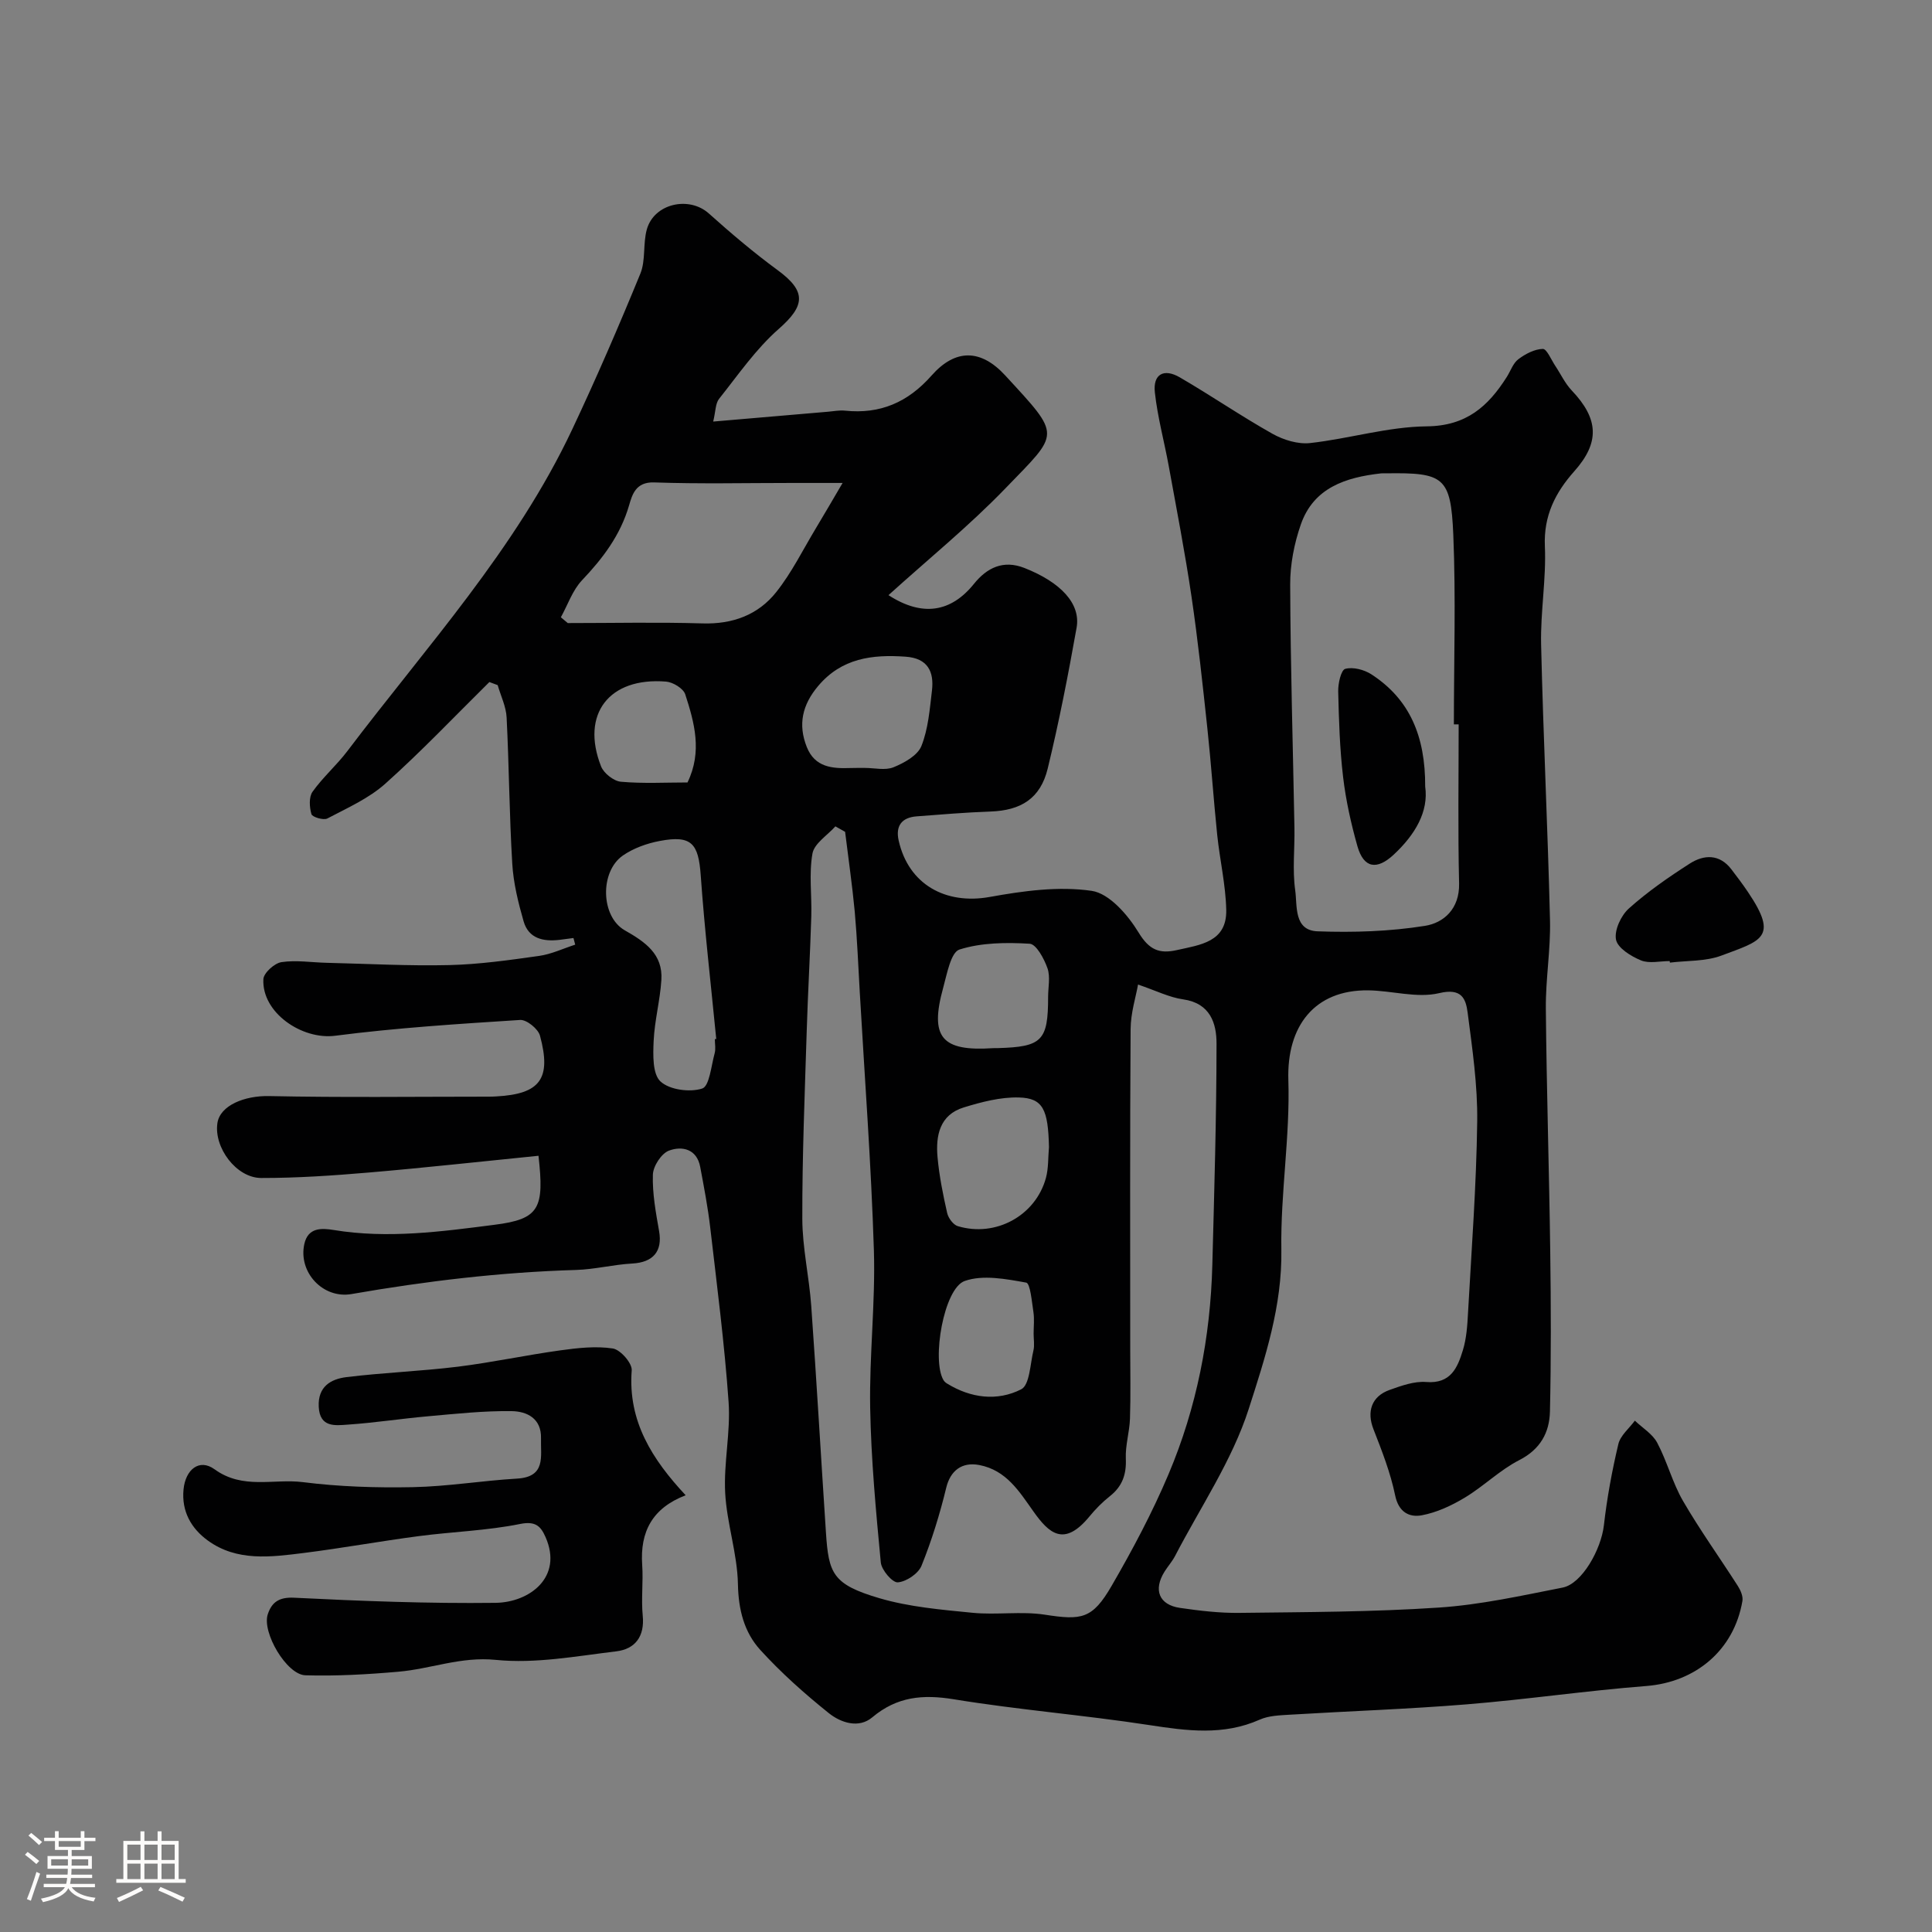
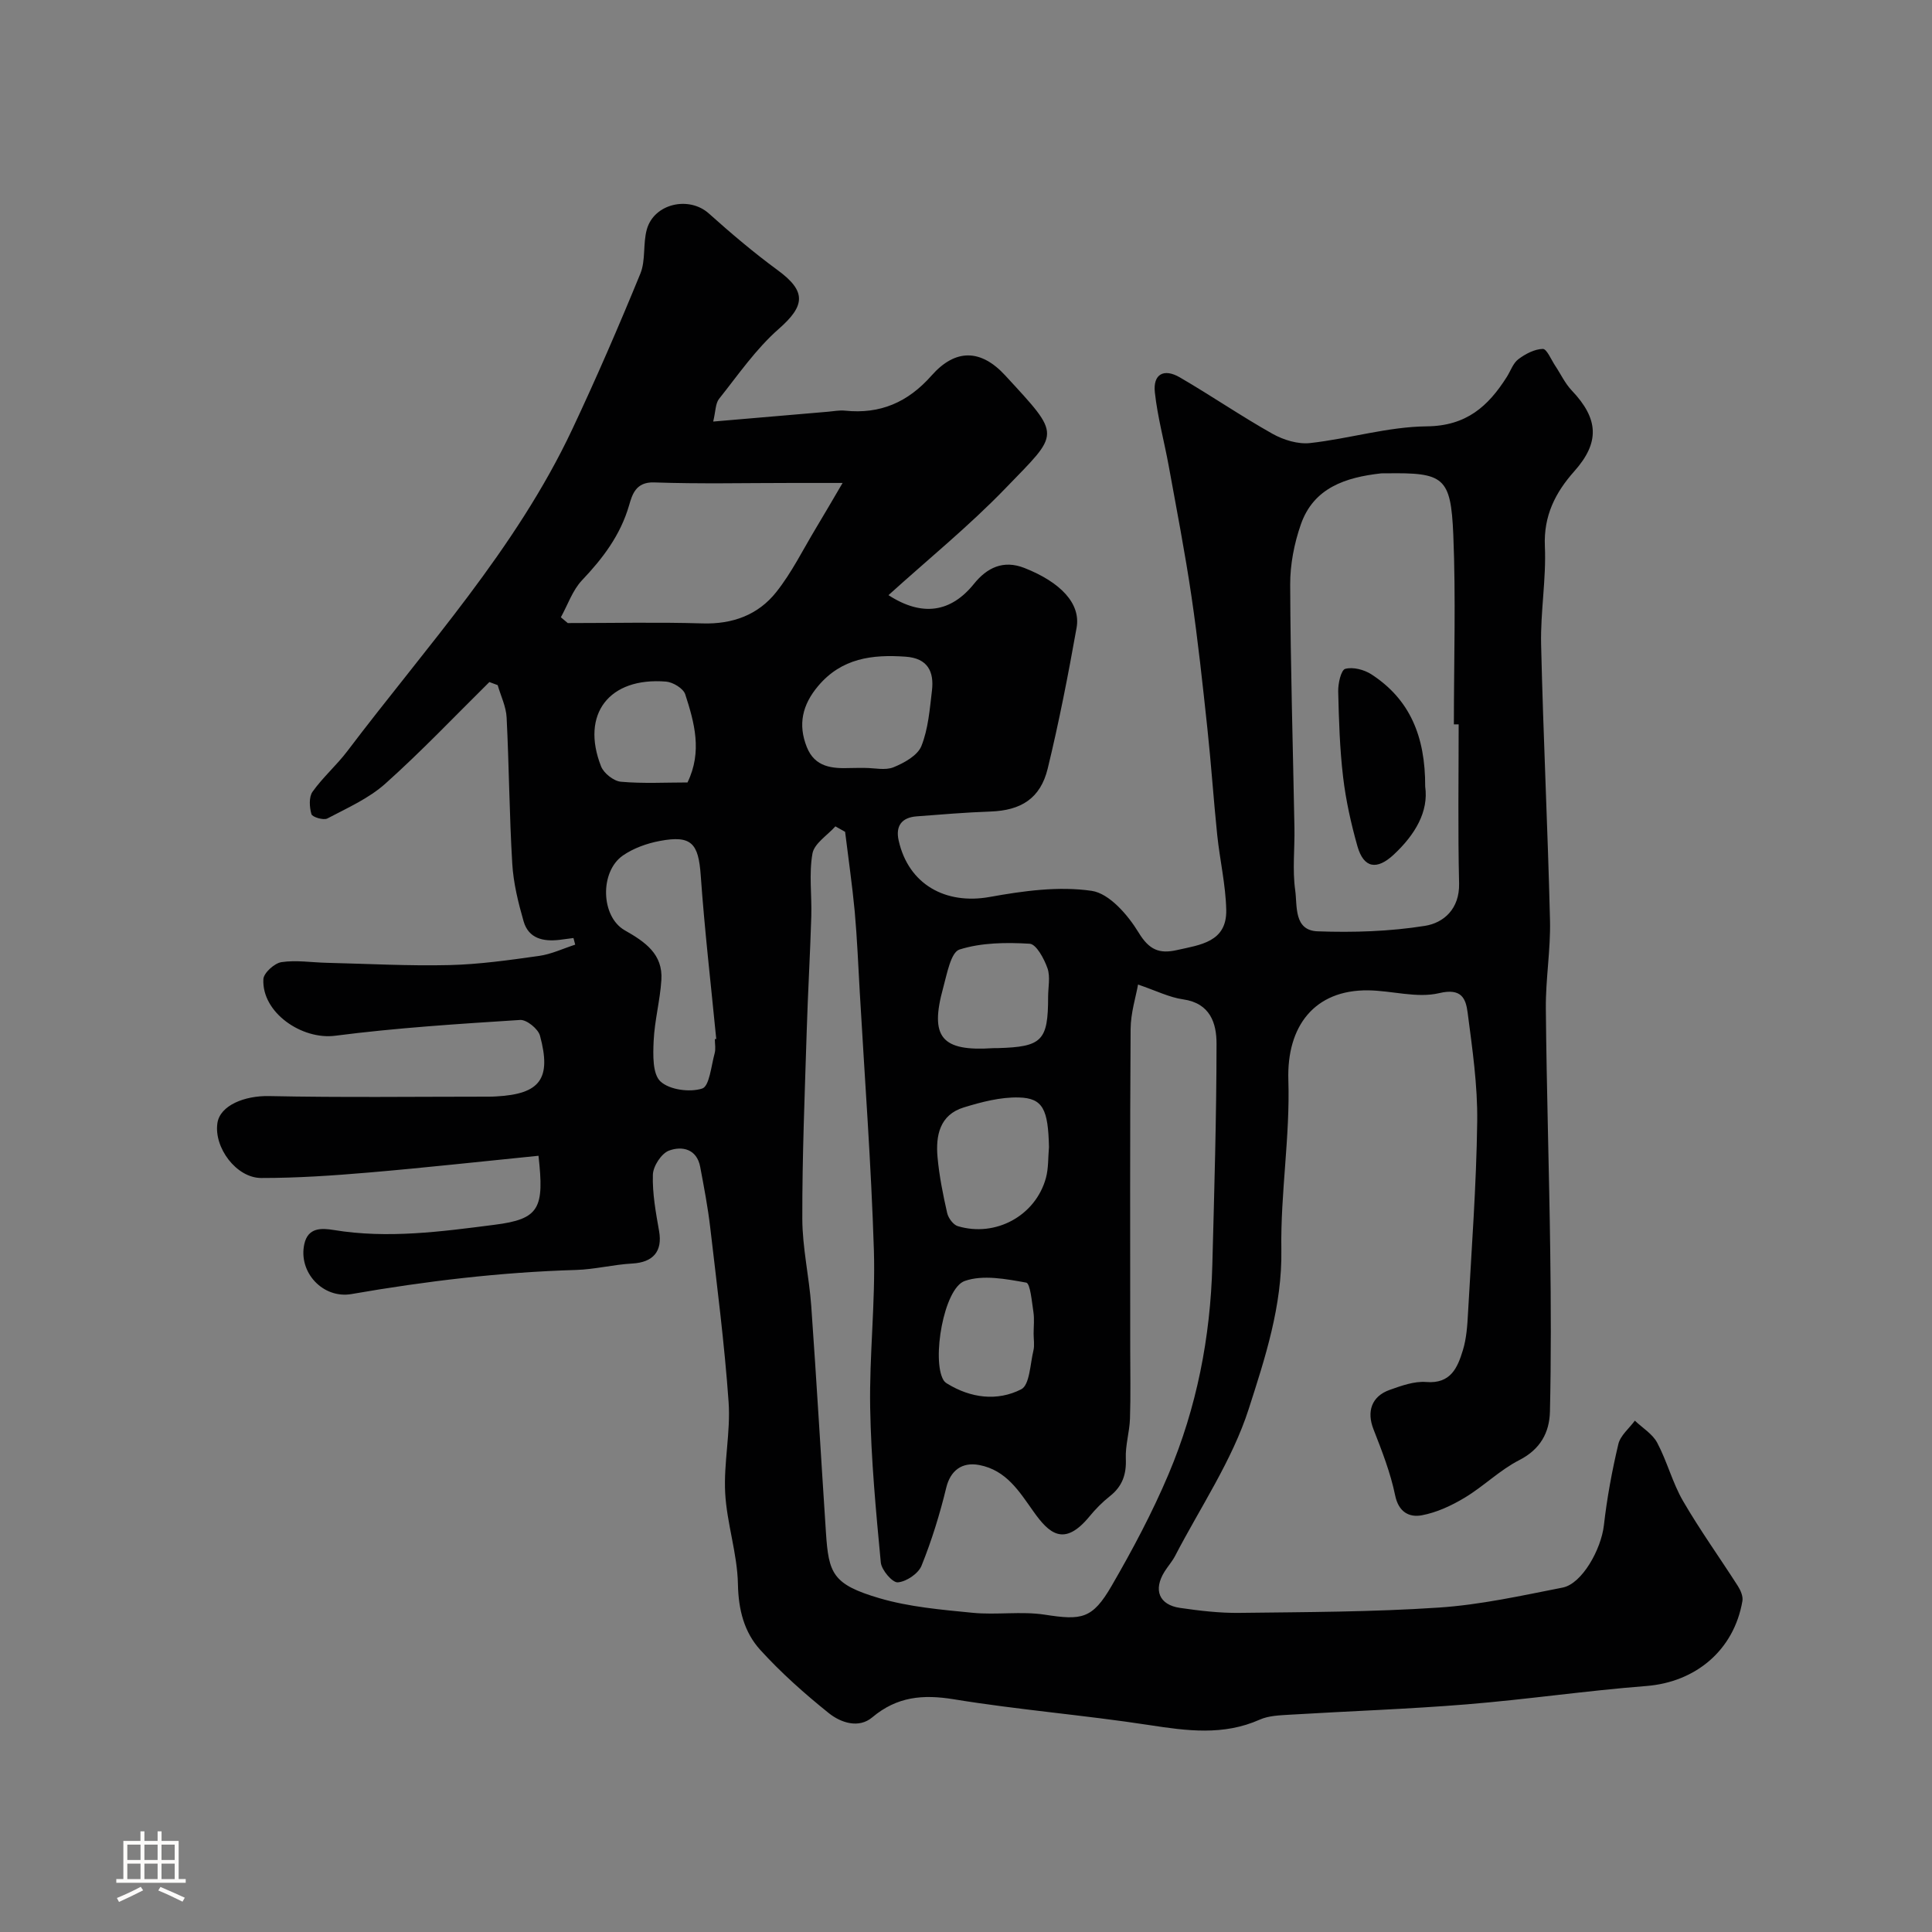
<svg xmlns="http://www.w3.org/2000/svg" enable-background="new 0 0 400 400" viewBox="0 0 400 400">
  <rect x="0" y="0" width="400" height="400" fill="#808080" stroke="none" />
-   <path d="m5.17 384 .55-.58c.85.61 1.65 1.24 2.4 1.87l-.59.64c-.83-.73-1.62-1.38-2.36-1.93m1.22 9.53-.82-.34c.71-1.76 1.37-3.64 1.98-5.63.24.13.5.25.76.36-.6 1.67-1.24 3.54-1.92 5.61m-.5-13.5.57-.54c.56.44 1.31 1.06 2.26 1.87l-.64.64c-.68-.66-1.41-1.32-2.19-1.97m3.25.46h2.24v-1.36h.77v1.36h4.57v-1.36h.76v1.36h2.28v.69h-2.28v1.84h-2.64v1.26h4.18v2.64h-4.21c0 .45-.02.86-.05 1.21h4.32v.69h-4.38c-.04.34-.1.75-.19 1.22h5.15v.69h-4.82c.87 1.19 2.51 1.92 4.93 2.19-.17.31-.3.57-.37.76-2.77-.49-4.52-1.41-5.26-2.76-.56 1.26-2.3 2.23-5.24 2.9-.12-.24-.26-.48-.43-.72 2.73-.55 4.38-1.34 4.96-2.38h-4.38v-.69h4.65c.1-.38.17-.79.21-1.22h-4.32v-.69h4.4c.03-.34.05-.75.05-1.21h-4.2v-2.64h4.23v-1.26h-2.69v-1.84h-2.24zm1.46 4.46v1.29h3.45c.01-.4.02-.57.01-.53v-.32-.45h-3.46zm1.55-2.59h4.57v-1.19h-4.57zm6.11 2.59h-3.42v.77c-.01.19-.01.37-.02.53h3.44v-1.29z" fill="#fcfbfa" />
  <path d="m32.63 379.16h.82v1.98h3.54v7.89h1.46v.78h-14.37v-.78h1.46v-7.89h3.54v-1.98h.82v1.98h2.73zm-3.49 11.48.5.73c-1.61.82-3.28 1.63-5 2.41-.13-.27-.28-.55-.44-.82 1.75-.72 3.4-1.49 4.94-2.32m-2.78-5.55h2.73v-3.18h-2.73zm0 3.95h2.73v-3.2h-2.73zm3.54-3.95h2.73v-3.18h-2.73zm0 3.95h2.73v-3.2h-2.73zm7.89 4.68c-1.84-.92-3.51-1.7-5.02-2.32l.45-.73c1.89.8 3.57 1.55 5.04 2.23zm-1.62-11.81h-2.73v3.18h2.73zm-2.73 7.13h2.73v-3.2h-2.73z" fill="#fcfbfa" />
  <g fill="#010102">
    <path d="m111.49 239.29c-11.93 1.19-23.52 2.48-35.14 3.47-7.4.63-14.84 1.14-22.27 1.13-5.17-.01-9.82-6.32-9.07-11.36.55-3.69 5.65-5.7 10.68-5.6 15.19.32 30.39.12 45.59.12.5 0 1-.02 1.5-.05 9.04-.5 11.43-3.63 9.02-12.57-.38-1.41-2.76-3.34-4.1-3.26-12.79.82-25.61 1.63-38.31 3.27-6.85.89-15.22-4.77-14.86-11.72.07-1.29 2.29-3.3 3.74-3.52 3.06-.46 6.26.07 9.41.14 8.46.2 16.92.67 25.36.47 6.21-.15 12.41-1.03 18.58-1.9 2.55-.36 4.98-1.53 7.47-2.33-.12-.46-.24-.91-.36-1.37-.97.13-1.94.26-2.91.38-3.34.39-6.38-.27-7.41-3.83-1.12-3.89-2.11-7.91-2.35-11.93-.61-10.08-.66-20.19-1.17-30.28-.11-2.26-1.21-4.47-1.85-6.7-.57-.21-1.15-.42-1.72-.64-7.14 7.05-14.06 14.35-21.53 21.03-3.43 3.07-7.88 5.04-12.02 7.22-.79.41-3.12-.29-3.29-.9-.42-1.44-.55-3.54.23-4.64 2.13-3 4.99-5.48 7.22-8.43 16.35-21.61 34.84-41.75 46.54-66.59 5-10.61 9.66-21.39 14.11-32.25 1.13-2.77.51-6.21 1.34-9.16 1.51-5.38 8.75-6.96 12.84-3.29 4.58 4.1 9.29 8.1 14.24 11.73 5.98 4.38 5.74 7.34.22 12.18-4.72 4.14-8.39 9.5-12.34 14.46-.77.97-.71 2.61-1.22 4.71 8.45-.73 16.13-1.39 23.82-2.04 1.15-.1 2.32-.34 3.46-.22 7.3.76 13.03-1.72 17.94-7.28 4.93-5.58 10.2-5.5 15.26.01 11.73 12.75 11.31 11.66.01 23.37-7.54 7.81-16.03 14.7-24.2 22.1 7 4.53 12.94 3.56 17.69-2.33 2.7-3.35 6.07-5.02 10.45-3.3 7.52 2.96 11.69 7.38 10.81 12.36-1.74 9.77-3.64 19.53-5.98 29.16-1.51 6.22-5.54 8.69-11.87 8.91-5.1.18-10.2.61-15.29 1-3.08.24-4.38 1.99-3.7 5.01 2.04 9.07 9.69 13.33 18.88 11.67 6.92-1.25 14.24-2.26 21.08-1.26 3.65.53 7.51 5 9.72 8.64 2.18 3.59 4.28 4.44 7.9 3.63 4.83-1.09 10.37-1.65 10.24-8.3-.11-5.19-1.33-10.36-1.87-15.55-.76-7.35-1.25-14.73-2.04-22.08-.98-9.12-1.95-18.25-3.29-27.32-1.33-9.02-3.07-17.98-4.7-26.95-.93-5.1-2.32-10.14-2.88-15.28-.41-3.74 1.84-5.03 5.15-3.11 6.49 3.77 12.69 8.03 19.22 11.7 2.27 1.27 5.27 2.19 7.78 1.91 8.09-.9 16.09-3.38 24.15-3.46 8.2-.08 12.72-4.15 16.58-10.25.78-1.24 1.29-2.83 2.38-3.65 1.45-1.09 3.33-2.09 5.06-2.13.82-.02 1.73 2.22 2.56 3.47 1.15 1.72 2.04 3.67 3.44 5.14 5.61 5.9 5.8 10.79.53 16.71-3.93 4.41-6.38 9.22-6.1 15.55.3 6.74-.93 13.54-.78 20.3.44 19.04 1.38 38.07 1.84 57.11.15 6.09-.92 12.2-.86 18.3.15 16.77.69 33.54.91 50.31.15 11.03.19 22.07-.06 33.1-.1 4.35-1.97 7.83-6.35 10.07-4.03 2.06-7.37 5.42-11.28 7.77-2.74 1.65-5.83 3.09-8.93 3.66-2.54.46-4.77-.62-5.49-4.13-.96-4.68-2.74-9.22-4.49-13.7-1.42-3.62-.43-6.79 3.36-8.14 2.43-.86 5.09-1.83 7.56-1.63 5.09.41 6.49-2.98 7.59-6.57.76-2.47.93-5.16 1.07-7.77.73-13.19 1.73-26.37 1.9-39.57.1-7.52-1.01-15.08-1.98-22.56-.38-2.92-1.25-5.15-5.9-4.04-4.59 1.09-9.77-.52-14.69-.58-11.13-.13-16.89 7.42-16.53 18.59.37 11.67-1.64 23.41-1.45 35.11.19 11.61-3.37 22.42-6.75 32.95-3.43 10.68-10.01 20.35-15.25 30.45-.6 1.15-1.49 2.14-2.18 3.24-2.37 3.79-1.15 6.89 3.21 7.52 4.06.59 8.19 1.08 12.28 1.03 13.77-.17 27.57-.18 41.3-1.1 8.6-.57 17.13-2.47 25.63-4.14 4.01-.79 7.97-7.9 8.54-12.9.64-5.65 1.68-11.27 2.99-16.8.42-1.79 2.24-3.25 3.42-4.86 1.58 1.51 3.66 2.75 4.63 4.58 2.05 3.86 3.15 8.26 5.33 12.03 3.51 6.05 7.61 11.75 11.38 17.65.56.88 1.09 2.12.93 3.07-1.75 10.22-9.7 16.81-19.9 17.61-12.43.97-24.79 2.79-37.21 3.8-12.18.99-24.4 1.4-36.59 2.14-2.1.13-4.37.19-6.23 1.02-7.55 3.36-15.11 2.32-22.93 1.12-13.42-2.06-27-3.14-40.4-5.33-6.43-1.05-11.77-.57-16.9 3.74-2.8 2.36-6.52 1.11-8.99-.87-5.02-4.03-9.88-8.35-14.2-13.1-3.33-3.67-4.52-8.32-4.62-13.61-.12-6.31-2.3-12.57-2.64-18.89-.33-6.23 1.14-12.57.71-18.79-.85-12.09-2.41-24.14-3.81-36.19-.49-4.2-1.29-8.36-2.07-12.51-.7-3.76-3.78-4.37-6.46-3.38-1.57.58-3.29 3.22-3.34 4.99-.12 3.88.61 7.82 1.29 11.69.73 4.17-1.22 6.46-5.56 6.7-3.88.21-7.73 1.21-11.62 1.33-15.64.46-31.1 2.31-46.5 4.99-5.89 1.03-11.07-4.49-9.77-10.37.77-3.45 3.57-3.3 6.1-2.89 11.17 1.84 22.28.33 33.26-1.08 9.38-1.18 10.33-3.43 9.12-14.29zm63.48-67.07c-.67-.38-1.34-.75-2.01-1.13-1.66 1.86-4.38 3.54-4.75 5.63-.75 4.22-.11 8.66-.24 13.01-.24 7.93-.71 15.86-.95 23.79-.4 12.93-.94 25.86-.91 38.78.01 6.03 1.42 12.04 1.85 18.09 1.11 15.62 2.01 31.25 3.04 46.87.56 8.5 1.35 10.77 11.07 13.63 6.2 1.82 12.81 2.38 19.29 3.02 4.95.49 10.06-.36 14.94.39 7.64 1.18 9.85.93 13.84-5.95 4.33-7.47 8.42-15.16 11.78-23.1 5.84-13.8 8.69-28.37 9.08-43.37.4-15.26.86-30.52.87-45.78.01-4.24-1.3-8.39-6.9-9.19-2.89-.41-5.64-1.81-9.35-3.07-.43 2.47-1.52 5.85-1.54 9.24-.15 22.01-.08 44.02-.08 66.04 0 4.86.11 9.73-.05 14.58-.09 2.77-.98 5.54-.86 8.29.14 3.27-.72 5.74-3.29 7.77-1.56 1.23-2.99 2.68-4.25 4.22-5.26 6.38-8.37 3.49-11.59-1.05-2.92-4.11-5.59-8.53-11.2-9.61-3.65-.7-6 1.2-6.85 4.69-1.33 5.49-3.01 10.93-5.12 16.16-.66 1.63-3.14 3.3-4.91 3.44-1.11.09-3.37-2.55-3.52-4.12-1.01-10.65-2.01-21.33-2.2-32.02-.19-10.86 1.1-21.75.77-32.6-.56-17.81-1.9-35.59-2.92-53.38-.32-5.6-.55-11.21-1.05-16.79-.52-5.51-1.32-10.99-1.99-16.48zm127.03-22.25c-.33 0-.66 0-.99 0 0-13.08.42-26.18-.12-39.24-.51-12.03-1.95-12.91-13.98-12.73-.33 0-.67-.03-1 .01-7.27.82-13.93 2.94-16.59 10.58-1.37 3.94-2.22 8.29-2.2 12.45.06 16.78.57 33.55.88 50.33.08 4.33-.44 8.72.16 12.96.45 3.2-.34 8.31 4.64 8.49 7.4.27 14.92.03 22.21-1.13 3.92-.62 7.19-3.54 7.08-8.76-.26-10.98-.09-21.97-.09-32.96zm-185.88-22.17c.48.4.95.8 1.43 1.2 9.3 0 18.61-.21 27.91.07 6.24.19 11.51-1.77 15.25-6.48 3.2-4.02 5.51-8.74 8.18-13.17 1.77-2.93 3.48-5.9 5.56-9.43-4.17 0-7.33 0-10.48 0-9.52 0-19.04.22-28.55-.11-3.79-.13-4.53 2.53-5.17 4.73-1.8 6.2-5.44 10.99-9.78 15.56-1.95 2.08-2.93 5.07-4.35 7.63zm31.88 87.34c.1-.01.19-.02.29-.03-1.1-11.28-2.41-22.55-3.21-33.86-.47-6.65-1.91-8.38-8.48-7.14-2.66.5-5.46 1.5-7.66 3.03-4.8 3.36-4.56 12.64.41 15.47 4.2 2.39 7.93 4.91 7.58 10.3-.27 4.22-1.41 8.4-1.6 12.62-.13 2.86-.25 6.82 1.41 8.37 1.87 1.74 6.07 2.3 8.64 1.47 1.5-.48 1.86-4.68 2.57-7.25.27-.93.05-1.98.05-2.98zm31.06-56.15c2 0 4.23.56 5.94-.14 2.21-.9 4.97-2.43 5.76-4.38 1.42-3.55 1.73-7.6 2.19-11.48.47-3.95-.88-6.71-5.45-7.03-6.91-.49-13.25.29-18.12 6.08-3.26 3.87-4.21 7.95-2.34 12.63 1.67 4.19 5.25 4.48 9.03 4.34.99-.04 1.99-.01 2.99-.02zm38.12 78.5c-.18-7.8-1.23-10.14-6.24-10.27-3.79-.1-7.72.93-11.4 2.06-5 1.53-5.84 5.85-5.43 10.33.35 3.87 1.13 7.73 1.99 11.53.24 1.05 1.26 2.44 2.2 2.72 7.85 2.36 16.12-2.17 18.25-9.99.55-2.03.43-4.25.63-6.38zm-.18-31.08c0-1.99.49-4.16-.13-5.94-.69-1.97-2.32-5-3.69-5.08-4.85-.29-9.99-.24-14.53 1.2-1.79.57-2.59 5.06-3.37 7.9-2.84 10.28-.34 13.23 10.32 12.52.33-.02.66 0 1-.01 9.15-.26 10.4-1.53 10.4-10.59zm-3 69.73c0-1.49.18-3.02-.04-4.48-.33-2.15-.65-5.96-1.5-6.11-4.18-.75-8.94-1.67-12.72-.34-4.35 1.53-6.87 16.42-4.4 20.53.17.28.43.52.71.69 4.93 3.05 10.43 3.73 15.38 1.21 1.76-.9 1.85-5.23 2.53-8.03.26-1.09.04-2.31.04-3.47zm-71.66-114.14c3.1-6.38 1.43-12.39-.47-18.25-.39-1.21-2.53-2.51-3.95-2.63-11.81-.97-17.73 6.73-13.48 17.54.56 1.43 2.62 3.06 4.11 3.19 4.59.41 9.24.15 13.79.15z" />
-     <path d="m141.96 309.58c-6.87 2.63-9.48 7.52-9 14.43.24 3.48-.23 7.02.11 10.49.43 4.32-1.58 6.92-5.46 7.39-8.3 1-16.79 2.6-24.97 1.77-7.2-.73-13.43 1.87-20.14 2.45-6.4.56-12.86.93-19.28.74-3.88-.12-9.02-8.88-7.78-12.63.8-2.42 2.25-3.59 5.44-3.43 13.9.69 27.82 1.23 41.73 1.06 6.97-.09 14.03-5.27 10.33-13.63-.97-2.2-2.04-3.35-5.25-2.7-6.89 1.39-14.01 1.6-21 2.52-7.93 1.04-15.81 2.48-23.75 3.48-6.83.85-13.88 1.83-19.94-2.59-3.4-2.48-5.45-6.02-5-10.57.4-4.09 3.25-6.46 6.42-4.16 5.87 4.26 12.23 1.9 18.29 2.66 7.52.95 15.18 1.19 22.77 1.04 7.2-.14 14.36-1.35 21.56-1.77 6.06-.35 4.86-4.63 4.97-8.31.12-4.18-2.95-5.62-6.08-5.66-5.75-.08-11.52.55-17.26 1.06-5.55.49-11.07 1.35-16.62 1.73-2.62.18-5.85.68-6.06-3.71-.2-4.15 2.49-5.72 5.72-6.12 7.66-.94 15.41-1.22 23.07-2.16 7.1-.88 14.12-2.4 21.21-3.38 3.6-.5 7.36-.93 10.89-.39 1.57.24 4.03 3.05 3.91 4.53-.82 10.59 4.3 18.49 11.17 25.86z" />
-     <path d="m345.69 198.98c-2 0-4.23.56-5.94-.14-2.06-.85-4.82-2.54-5.17-4.29-.39-1.95 1.03-5 2.66-6.46 3.87-3.47 8.2-6.47 12.6-9.29 2.94-1.88 6.16-2.04 8.63 1.19 1.19 1.56 2.38 3.13 3.47 4.76 6.33 9.39 2.74 9.99-5.53 13.09-3.28 1.23-7.1 1.02-10.67 1.46-.02-.1-.04-.21-.05-.32z" />
    <path d="m295.07 162.85c.74 5.17-2.07 9.94-6.49 14.07-3.52 3.29-6.24 2.84-7.54-1.72-1.32-4.67-2.39-9.47-2.96-14.28-.7-5.88-.88-11.83-1.02-17.76-.04-1.63.58-4.44 1.46-4.68 1.61-.44 3.93.17 5.42 1.14 7.94 5.16 11.17 12.82 11.13 23.23z" />
  </g>
</svg>